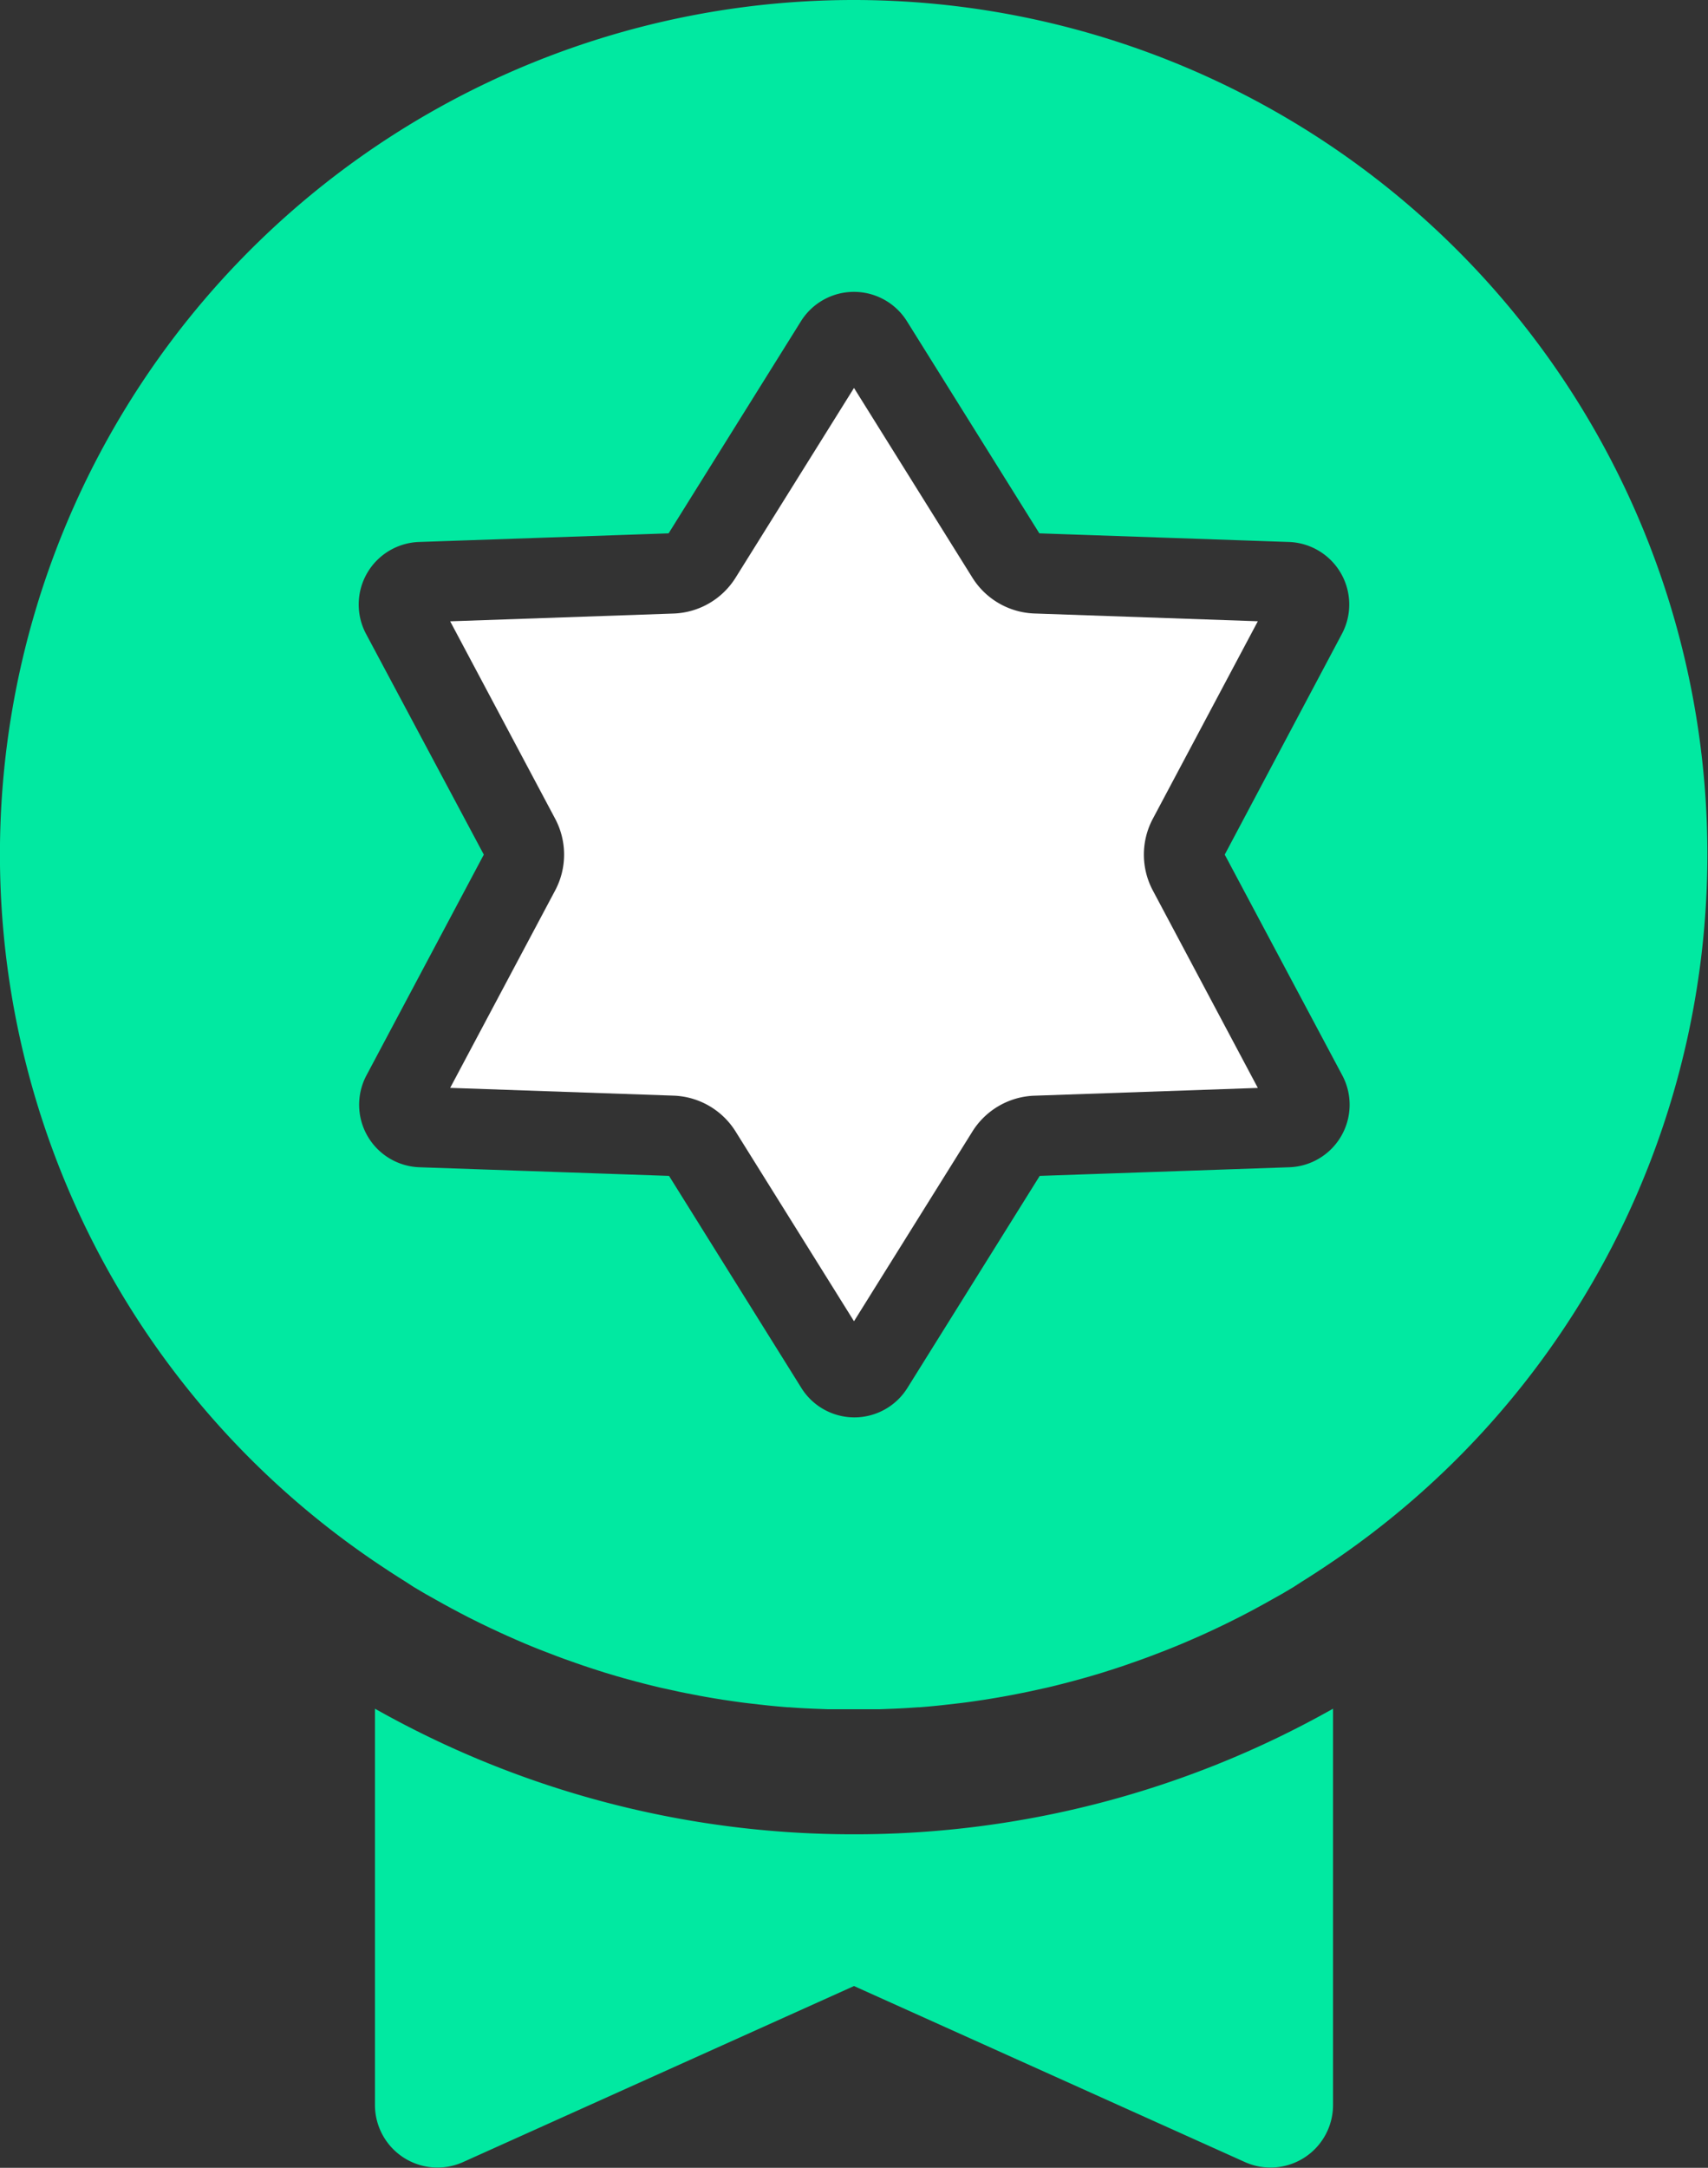
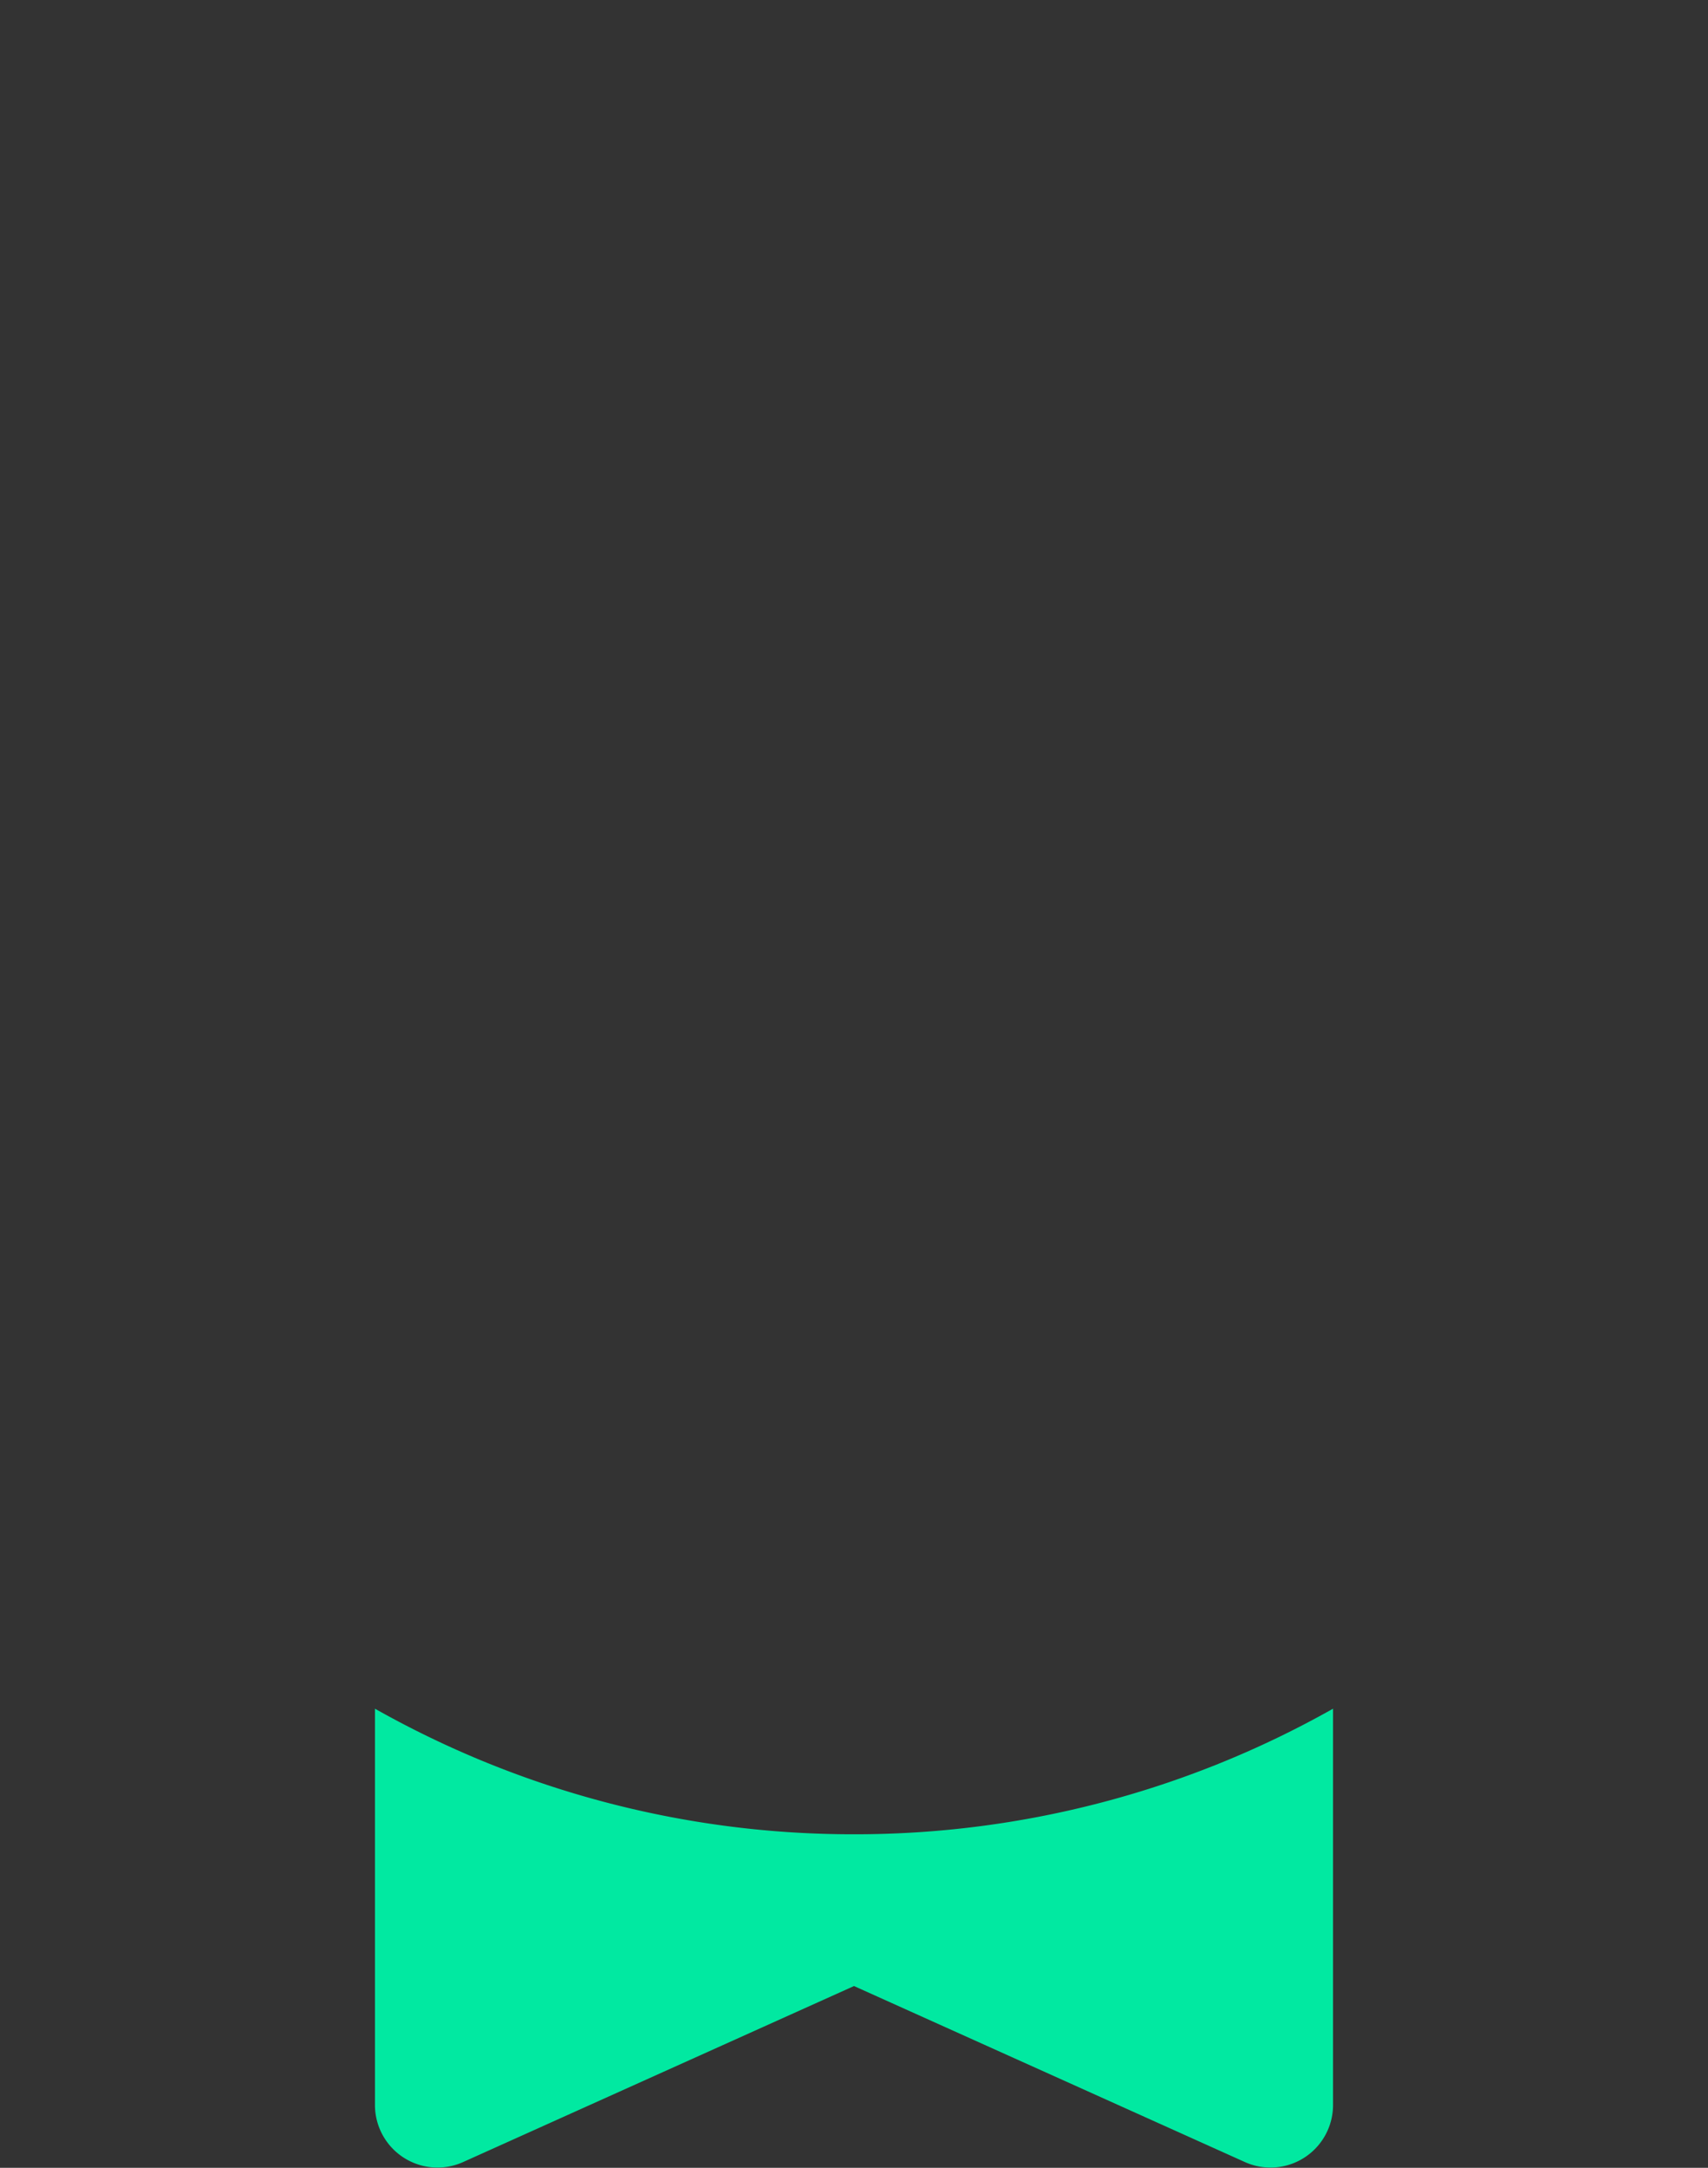
<svg xmlns="http://www.w3.org/2000/svg" width="31.48" height="39.926" viewBox="0 0 31.48 39.926">
  <rect x="0" y="0" width="31.48" height="39.926" fill="#333333" stroke="none" />
  <defs>
    <style>.a{fill:#01e9a1;}.b{fill:#fff;}</style>
  </defs>
  <g transform="translate(6.91 31.47)">
    <g transform="translate(0)">
      <path class="a" d="M151.6,405.88a17.93,17.93,0,0,1-8.83-2.313v7.3a1.152,1.152,0,0,0,1.624,1.05l7.205-3.242,7.205,3.242a1.152,1.152,0,0,0,1.624-1.05v-7.3A17.931,17.931,0,0,1,151.6,405.88Z" transform="translate(-142.769 -403.567)" />
    </g>
  </g>
  <g transform="translate(8.298 7.146)">
-     <path class="b" d="M190.774,119.508l1.935-3.637-4.117-.143a1.406,1.406,0,0,1-1.144-.66l-2.182-3.494-2.182,3.494a1.406,1.406,0,0,1-1.144.661l-4.117.143,1.935,3.636a1.406,1.406,0,0,1,0,1.321l-1.935,3.636,4.117.143a1.406,1.406,0,0,1,1.144.661l2.182,3.494,2.182-3.494a1.406,1.406,0,0,1,1.144-.66l4.117-.143-1.935-3.636A1.405,1.405,0,0,1,190.774,119.508Z" transform="translate(-177.824 -111.575)" />
-   </g>
+     </g>
  <g transform="translate(0)">
-     <path class="a" d="M69.894,0a15.735,15.735,0,0,0-8.679,28.864l.127.084.155.1.129.081.154.1.208.123.2.112.141.079.156.085.145.077.152.079.243.121.169.081.163.076.152.069.166.073.146.063q.143.06.287.117l.127.049.193.074.144.053.19.067.135.047q.153.051.306.1l.1.032.228.068.134.038.214.058.125.033q.162.041.325.08l.078.017.266.058.123.025.237.046.115.021c.114.02.228.039.342.057l.05.007q.151.023.3.043l.115.014.255.029.11.012q.177.018.355.032l.024,0q.168.013.337.021l.11.005.267.01.109,0c.122,0,.243,0,.365,0s.244,0,.366,0l.109,0,.267-.01.11-.005c.113-.006.225-.013.337-.021l.024,0q.178-.014.355-.032l.11-.012.255-.029.115-.014q.152-.02.3-.043l.05-.007c.114-.018.228-.037.342-.057l.115-.021.237-.046.123-.025.266-.058.078-.017c.109-.025.217-.052.325-.08l.125-.033.214-.058.134-.038.228-.068.1-.032q.154-.048.306-.1l.135-.047.19-.067.144-.053.193-.074.127-.049q.144-.057.287-.117l.146-.063.165-.072.152-.069.163-.076.169-.081.243-.121.152-.079.145-.077.156-.085.141-.079.2-.112.208-.123.154-.1.129-.081.155-.1.127-.084A15.735,15.735,0,0,0,69.894,0Zm9,19.806a1.152,1.152,0,0,1-.977,1.692l-4.6.159-2.439,3.906a1.152,1.152,0,0,1-1.954,0l-2.439-3.906-4.6-.159a1.152,1.152,0,0,1-.977-1.692l2.163-4.066L60.9,11.674a1.152,1.152,0,0,1,.977-1.692l4.6-.159,2.439-3.906a1.152,1.152,0,0,1,1.954,0L73.31,9.823l4.6.159a1.152,1.152,0,0,1,.977,1.692L76.727,15.74Z" transform="translate(-54.154)" />
-   </g>
+     </g>
</svg>